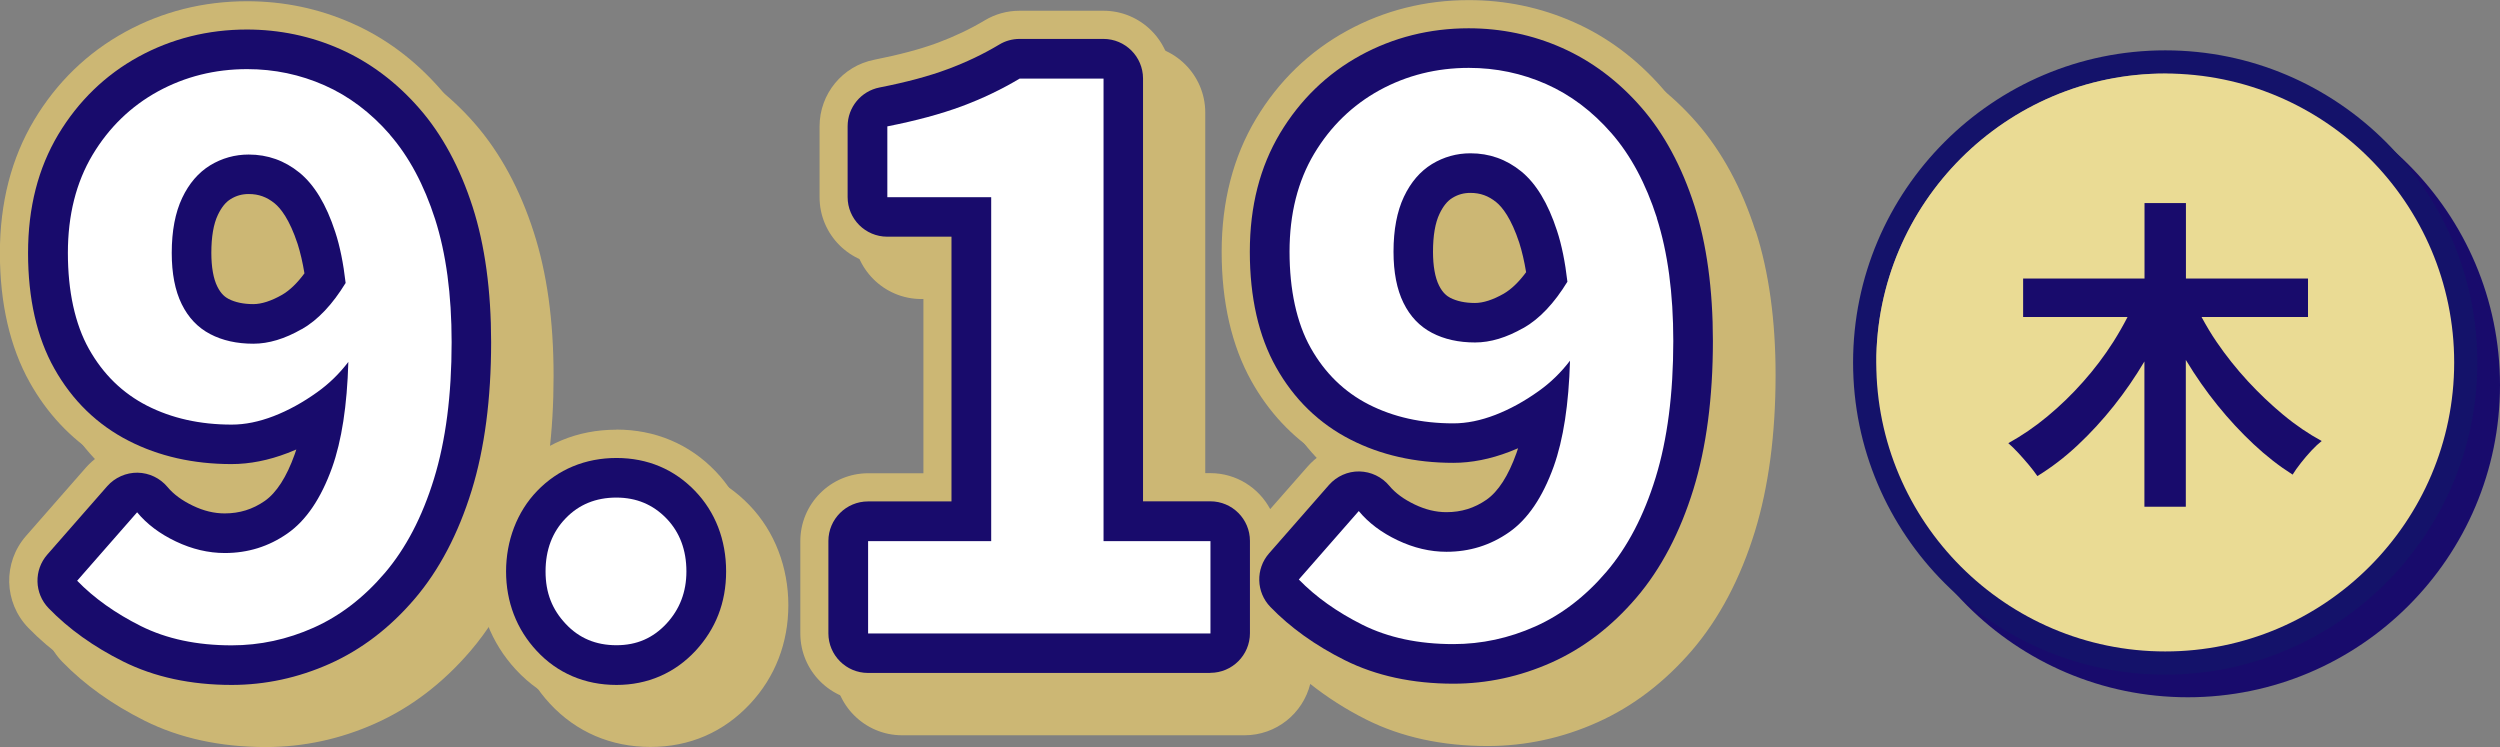
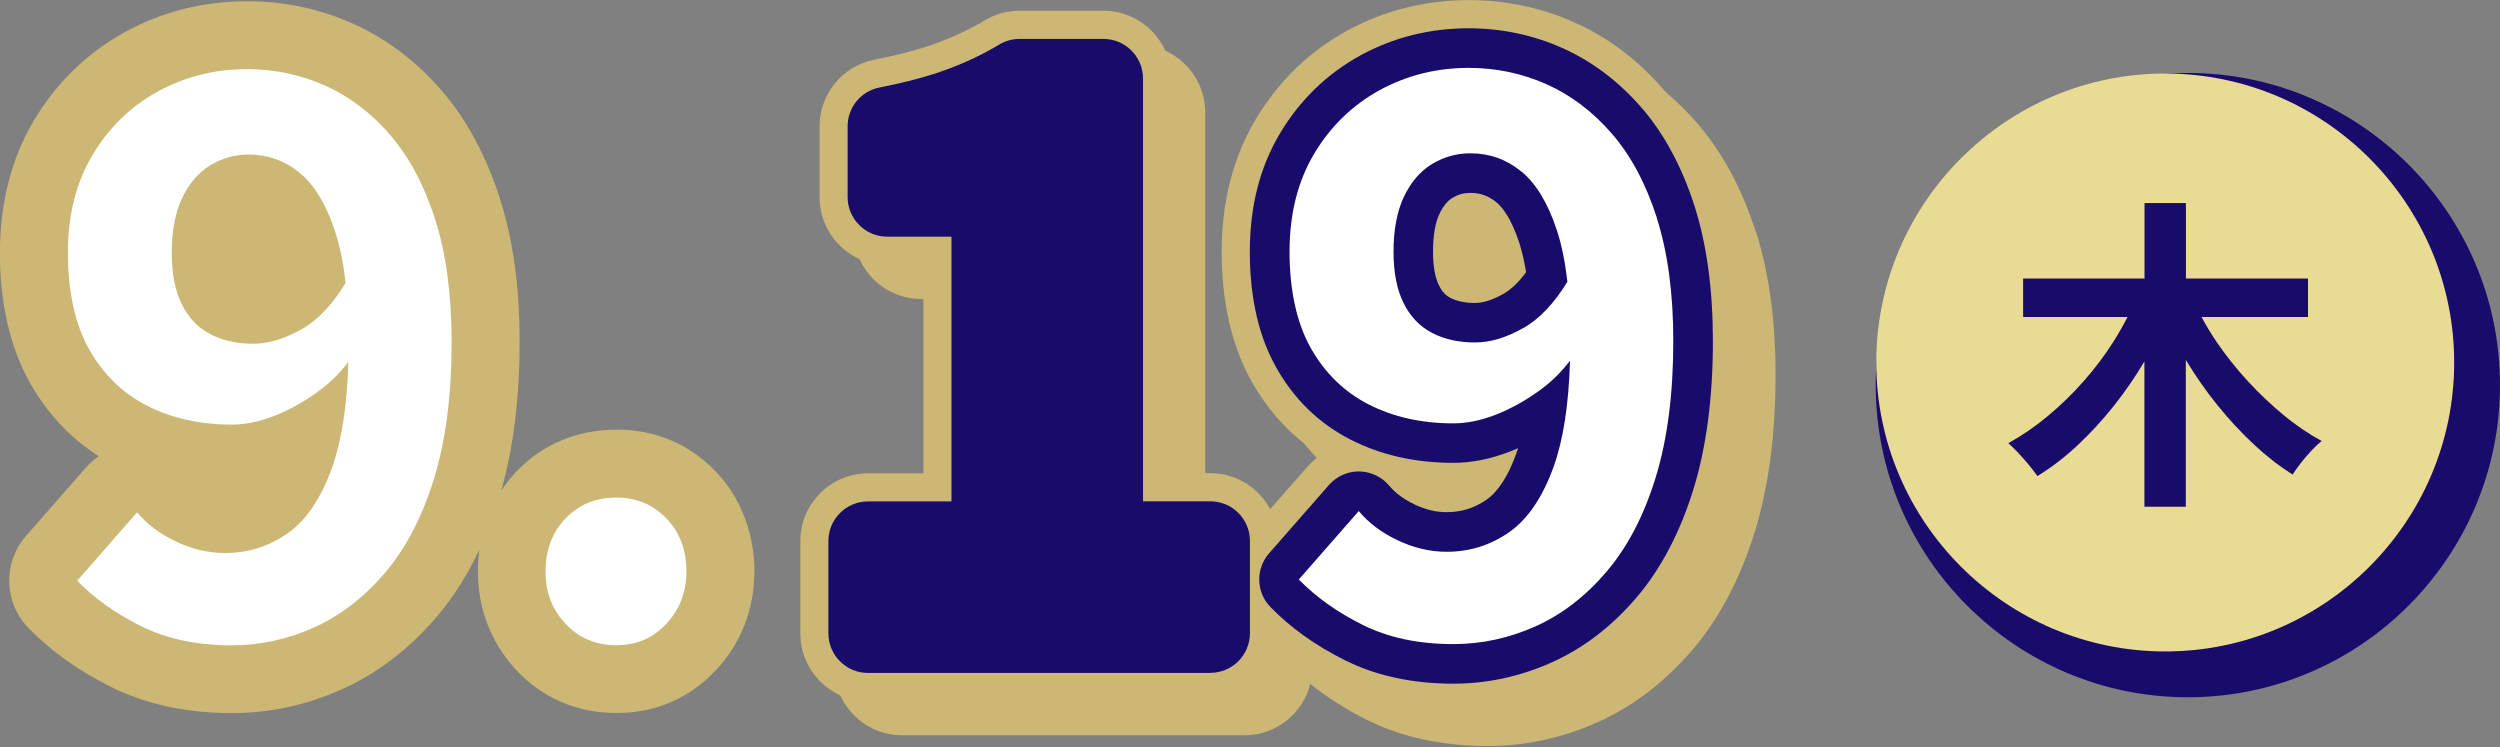
<svg xmlns="http://www.w3.org/2000/svg" viewBox="0 0 220.97 66.04">
  <rect x="0" y="0" width="220.97" height="66.04" fill="#808080" stroke="none" />
  <defs>
    <style>
      .cls-1 {
        isolation: isolate;
      }

      .cls-2 {
        mix-blend-mode: multiply;
      }

      .cls-3 {
        fill: #fff;
      }

      .cls-4 {
        fill: #ccb774;
      }

      .cls-5 {
        fill: #14126a;
      }

      .cls-6 {
        fill: #eadb94;
      }

      .cls-7 {
        fill: #ccb774;
      }

      .cls-8 {
        fill: #180b6c;
      }
    </style>
  </defs>
  <g class="cls-1">
    <g id="_レイヤー_2" data-name="レイヤー_2">
      <g id="_レイヤー_2-2" data-name="レイヤー_2">
        <g>
          <g class="cls-2">
            <circle class="cls-8" cx="193.38" cy="34.04" r="26.56" />
            <path class="cls-8" d="M193.38,61.63c-15.21,0-27.59-12.38-27.59-27.59s12.38-27.59,27.59-27.59,27.59,12.38,27.59,27.59-12.38,27.59-27.59,27.59ZM193.38,8.5c-14.08,0-25.54,11.46-25.54,25.54s11.46,25.54,25.54,25.54,25.54-11.46,25.54-25.54-11.46-25.54-25.54-25.54Z" />
          </g>
-           <path class="cls-5" d="M191.38,59.63c-15.21,0-27.59-12.38-27.59-27.59s12.38-27.59,27.59-27.59,27.59,12.38,27.59,27.59-12.38,27.59-27.59,27.59ZM191.38,6.5c-14.08,0-25.54,11.46-25.54,25.54s11.46,25.54,25.54,25.54,25.54-11.46,25.54-25.54-11.46-25.54-25.54-25.54Z" />
          <path class="cls-6" d="M191.38,6.5c-14.08,0-25.54,11.46-25.54,25.54s11.46,25.54,25.54,25.54,25.54-11.46,25.54-25.54-11.46-25.54-25.54-25.54Z" />
          <g>
-             <path class="cls-4" d="M57.48,40.98c-3.45,0-6.5,1.27-8.81,3.67-.52.54-.97,1.11-1.37,1.72,1.08-3.78,1.63-8.19,1.63-13.13s-.59-9.1-1.75-12.71c-1.22-3.8-2.97-7.03-5.2-9.59-2.27-2.61-4.92-4.59-7.88-5.89-2.91-1.29-6.03-1.94-9.26-1.94-3.86,0-7.48.91-10.77,2.71-3.34,1.83-6.05,4.45-8.05,7.79-2.01,3.36-3.03,7.31-3.03,11.75s.89,8.32,2.64,11.44c1.53,2.73,3.58,4.92,6.1,6.52-.41.28-.79.62-1.13,1l-5.3,6.05c-2.06,2.35-1.97,5.89.21,8.13,1.96,2.02,4.41,3.77,7.27,5.2,3.1,1.55,6.7,2.33,10.71,2.33,3.33,0,6.59-.7,9.69-2.09,3.14-1.4,5.97-3.56,8.41-6.41,1.47-1.72,2.74-3.72,3.79-5.97-.09.63-.14,1.27-.14,1.93,0,3.32,1.17,6.34,3.37,8.71,2.32,2.5,5.39,3.82,8.88,3.82s6.49-1.32,8.82-3.82c2.21-2.37,3.37-5.39,3.37-8.71s-1.19-6.51-3.45-8.85c-2.31-2.4-5.34-3.67-8.74-3.67Z" />
            <path class="cls-4" d="M155.17,20.43c-1.22-3.8-2.97-7.03-5.2-9.59-2.27-2.61-4.92-4.59-7.88-5.89-2.91-1.29-6.03-1.94-9.26-1.94-3.86,0-7.48.91-10.77,2.71-3.34,1.83-6.05,4.45-8.05,7.79-2.01,3.36-3.03,7.31-3.03,11.75s.89,8.32,2.64,11.44c1.53,2.73,3.58,4.92,6.1,6.52-.41.28-.79.62-1.13,1l-3.32,3.78c-1.01-1.89-3-3.18-5.29-3.18h-3.45V9.95c0-3.31-2.69-6-6-6h-7.41c-1.09,0-2.15.29-3.08.85-1.27.76-2.66,1.42-4.13,1.97-1.53.57-3.42,1.07-5.63,1.51-2.81.55-4.84,3.02-4.84,5.89v6.26c0,3.31,2.69,6,6,6h3.18v18.4h-4.88c-3.31,0-6,2.69-6,6v8.16c0,3.31,2.69,6,6,6h30.26c2.81,0,5.16-1.93,5.81-4.54,1.48,1.17,3.13,2.24,4.97,3.16,3.1,1.55,6.7,2.33,10.71,2.33,3.33,0,6.59-.7,9.69-2.09,3.14-1.4,5.97-3.56,8.41-6.41,2.38-2.79,4.24-6.31,5.52-10.46,1.21-3.94,1.83-8.59,1.83-13.84,0-4.82-.59-9.1-1.75-12.71Z" />
          </g>
          <g>
            <path class="cls-7" d="M54.48,37.98c-3.45,0-6.5,1.27-8.81,3.67-.52.54-.97,1.11-1.37,1.72,1.08-3.78,1.63-8.19,1.63-13.13s-.59-9.1-1.75-12.71c-1.22-3.8-2.97-7.03-5.2-9.59-2.27-2.61-4.92-4.59-7.88-5.89C28.19.76,25.08.11,21.84.11c-3.86,0-7.48.91-10.77,2.71-3.34,1.83-6.05,4.45-8.05,7.79-2.01,3.36-3.03,7.31-3.03,11.75s.89,8.32,2.64,11.44c1.53,2.73,3.58,4.92,6.1,6.52-.41.28-.79.62-1.13,1l-5.3,6.05c-2.06,2.35-1.97,5.89.21,8.13,1.96,2.02,4.41,3.77,7.27,5.2,3.1,1.55,6.7,2.33,10.71,2.33,3.33,0,6.59-.7,9.69-2.09,3.14-1.4,5.97-3.56,8.41-6.41,1.47-1.72,2.74-3.72,3.79-5.97-.09.63-.14,1.27-.14,1.93,0,3.32,1.17,6.34,3.37,8.71,2.32,2.5,5.39,3.82,8.88,3.82s6.49-1.32,8.82-3.82c2.21-2.37,3.37-5.39,3.37-8.71s-1.19-6.51-3.45-8.85c-2.31-2.4-5.34-3.67-8.74-3.67Z" />
            <path class="cls-7" d="M152.17,17.43c-1.22-3.8-2.97-7.03-5.2-9.59-2.27-2.61-4.92-4.59-7.88-5.89-2.91-1.29-6.03-1.94-9.26-1.94-3.86,0-7.48.91-10.77,2.71-3.34,1.83-6.05,4.45-8.05,7.79-2.01,3.36-3.03,7.31-3.03,11.75s.89,8.32,2.64,11.44c1.53,2.73,3.58,4.92,6.1,6.52-.41.28-.79.62-1.13,1l-3.32,3.78c-1.01-1.89-3-3.18-5.29-3.18h-3.45V6.95c0-3.31-2.69-6-6-6h-7.41c-1.09,0-2.15.29-3.08.85-1.27.76-2.66,1.42-4.13,1.97-1.53.57-3.42,1.07-5.63,1.51-2.81.55-4.84,3.02-4.84,5.89v6.26c0,3.31,2.69,6,6,6h3.18v18.4h-4.88c-3.31,0-6,2.69-6,6v8.16c0,3.31,2.69,6,6,6h30.26c2.81,0,5.16-1.93,5.81-4.54,1.48,1.17,3.13,2.24,4.97,3.16,3.1,1.55,6.7,2.33,10.71,2.33,3.33,0,6.59-.7,9.69-2.09,3.14-1.4,5.97-3.56,8.41-6.41,2.38-2.79,4.24-6.31,5.52-10.46,1.21-3.94,1.83-8.59,1.83-13.84,0-4.82-.59-9.1-1.75-12.71Z" />
          </g>
          <g>
-             <path class="cls-8" d="M20.48,60.54c-3.62,0-6.84-.7-9.59-2.07-2.61-1.3-4.83-2.89-6.59-4.71-1.27-1.31-1.32-3.37-.12-4.74l5.3-6.05c.68-.77,1.67-1.2,2.68-1.19,1.03.02,1.99.48,2.65,1.27.53.64,1.28,1.19,2.24,1.65.96.46,1.88.68,2.81.68,1.32,0,2.47-.36,3.54-1.1,1.04-.73,1.93-2.11,2.65-4.13.05-.14.1-.28.14-.42-.25.11-.5.21-.76.31-1.69.65-3.36.98-4.97.98-3.36,0-6.41-.69-9.07-2.05-2.79-1.42-5.01-3.58-6.59-6.4-1.54-2.74-2.32-6.17-2.32-10.21s.9-7.5,2.67-10.47c1.77-2.95,4.16-5.27,7.1-6.88,2.91-1.59,6.13-2.4,9.57-2.4,2.88,0,5.66.58,8.25,1.73,2.61,1.16,4.97,2.92,7,5.25,2.01,2.3,3.59,5.23,4.71,8.71,1.08,3.37,1.63,7.39,1.63,11.95,0,5-.58,9.41-1.72,13.1-1.18,3.82-2.87,7.04-5.03,9.57-2.19,2.57-4.72,4.5-7.52,5.75-2.78,1.24-5.69,1.87-8.67,1.87ZM21.98,17.15c-.58,0-1.09.14-1.58.44-.45.27-.82.73-1.14,1.4-.39.81-.58,1.95-.58,3.36,0,1.25.18,2.28.53,2.98.34.69.73.95.99,1.09.58.3,1.32.46,2.19.46.73,0,1.59-.28,2.54-.82.67-.39,1.33-1.02,1.98-1.9-.16-.97-.36-1.83-.6-2.59-.72-2.19-1.51-3.17-2.04-3.6-.69-.56-1.41-.82-2.28-.82Z" />
-             <path class="cls-8" d="M54.48,60.54c-2.78,0-5.22-1.04-7.05-3.02-1.77-1.9-2.7-4.32-2.7-7.01s.95-5.26,2.75-7.12c1.83-1.9,4.25-2.91,7.01-2.91s5.11,1.01,6.94,2.91c1.8,1.87,2.75,4.33,2.75,7.12s-.94,5.1-2.7,7.01c-1.84,1.98-4.25,3.02-6.98,3.02Z" />
-           </g>
+             </g>
          <g>
            <path class="cls-8" d="M106.98,59.48h-30.26c-1.93,0-3.5-1.57-3.5-3.5v-8.16c0-1.93,1.57-3.5,3.5-3.5h7.38v-23.4h-5.68c-1.93,0-3.5-1.57-3.5-3.5v-6.26c0-1.67,1.18-3.11,2.83-3.43,2.34-.46,4.37-1,6.02-1.62,1.62-.6,3.15-1.33,4.55-2.17.54-.33,1.17-.5,1.8-.5h7.41c1.93,0,3.5,1.57,3.5,3.5v37.37h5.95c1.93,0,3.5,1.57,3.5,3.5v8.16c0,1.93-1.57,3.5-3.5,3.5Z" />
            <path class="cls-8" d="M128.47,60.43c-3.62,0-6.84-.7-9.59-2.07-2.61-1.3-4.83-2.89-6.59-4.71-1.27-1.31-1.32-3.37-.12-4.74l5.3-6.05c.68-.77,1.67-1.21,2.68-1.19,1.03.02,1.99.48,2.65,1.27.53.64,1.28,1.19,2.24,1.65.96.46,1.88.68,2.81.68,1.32,0,2.47-.36,3.54-1.1,1.04-.73,1.93-2.11,2.65-4.13.05-.14.1-.28.14-.42-.25.11-.5.21-.76.31-1.69.65-3.36.98-4.97.98-3.36,0-6.41-.69-9.07-2.05-2.79-1.42-5.01-3.58-6.59-6.4-1.54-2.74-2.32-6.17-2.32-10.21s.9-7.5,2.67-10.47c1.77-2.95,4.16-5.27,7.1-6.88,2.91-1.59,6.13-2.4,9.57-2.4,2.88,0,5.66.58,8.25,1.73,2.61,1.16,4.97,2.92,7,5.25,2.01,2.3,3.59,5.23,4.71,8.71,1.08,3.37,1.63,7.39,1.63,11.95,0,5-.58,9.41-1.72,13.1-1.18,3.82-2.87,7.04-5.03,9.57-2.19,2.57-4.72,4.5-7.52,5.75-2.78,1.24-5.69,1.87-8.67,1.87ZM129.96,17.05c-.58,0-1.09.14-1.58.44-.45.27-.82.73-1.14,1.4-.39.81-.58,1.95-.58,3.36,0,1.25.18,2.28.53,2.98.34.69.73.95.99,1.09.58.3,1.32.46,2.19.46.73,0,1.59-.28,2.54-.82.67-.39,1.33-1.02,1.98-1.9-.16-.97-.36-1.83-.6-2.59-.72-2.19-1.51-3.17-2.04-3.6-.69-.56-1.41-.82-2.28-.82Z" />
          </g>
          <path class="cls-8" d="M201.83,36.68c-1.11-.92-2.16-1.92-3.16-3-1-1.09-1.91-2.23-2.73-3.43-.51-.74-.94-1.48-1.35-2.23h9.41v-3.4h-10.79v-6.67h-3.66v6.67h-10.73v3.4h9.23c-.38.74-.8,1.47-1.26,2.2-.79,1.24-1.68,2.42-2.67,3.53-.99,1.12-2.05,2.14-3.16,3.06-1.12.93-2.27,1.71-3.45,2.36.27.23.56.52.89.87.32.35.64.71.94,1.07.3.36.55.69.74.97,1.24-.76,2.43-1.67,3.56-2.73s2.2-2.22,3.2-3.48c.98-1.23,1.88-2.54,2.7-3.92v12.84h3.66v-12.98s.02.03.03.05c.84,1.39,1.76,2.71,2.77,3.96,1.01,1.25,2.07,2.39,3.18,3.43,1.11,1.04,2.26,1.94,3.46,2.7.19-.31.43-.65.73-1.03.3-.38.61-.75.94-1.1.33-.35.63-.63.9-.84-1.16-.63-2.3-1.4-3.4-2.32Z" />
          <g>
            <path class="cls-3" d="M34.46,11.89c-1.7-1.95-3.63-3.4-5.78-4.35-2.15-.95-4.43-1.43-6.83-1.43-2.86,0-5.49.66-7.89,1.97-2.4,1.32-4.33,3.19-5.78,5.61-1.45,2.43-2.18,5.32-2.18,8.67s.62,6.28,1.87,8.5c1.25,2.22,2.96,3.89,5.13,5,2.18,1.11,4.67,1.67,7.48,1.67,1.18,0,2.41-.25,3.71-.75,1.29-.5,2.57-1.2,3.84-2.11,1.07-.76,1.98-1.66,2.76-2.68-.11,3.86-.59,6.97-1.44,9.35-.98,2.72-2.29,4.66-3.94,5.81-1.66,1.16-3.5,1.73-5.54,1.73-1.45,0-2.89-.34-4.32-1.02-1.43-.68-2.57-1.54-3.43-2.58l-5.3,6.05c1.5,1.54,3.38,2.88,5.64,4.01,2.27,1.13,4.94,1.7,8.02,1.7,2.49,0,4.91-.52,7.24-1.56,2.33-1.04,4.43-2.65,6.29-4.83,1.86-2.18,3.31-4.95,4.35-8.33,1.04-3.38,1.56-7.4,1.56-12.07,0-4.22-.49-7.84-1.46-10.88-.98-3.04-2.31-5.53-4.01-7.48ZM26.67,29.09c-1.5.86-2.92,1.29-4.28,1.29-1.45,0-2.72-.28-3.81-.85-1.09-.57-1.93-1.45-2.52-2.65-.59-1.2-.88-2.71-.88-4.52,0-1.95.31-3.57.92-4.86.61-1.29,1.44-2.25,2.48-2.89,1.04-.63,2.18-.95,3.4-.95,1.68,0,3.17.53,4.49,1.6,1.31,1.07,2.37,2.81,3.16,5.24.42,1.27.72,2.78.92,4.51-1.17,1.91-2.46,3.28-3.88,4.09Z" />
            <path class="cls-3" d="M54.48,43.98c-1.81,0-3.31.61-4.49,1.84-1.18,1.22-1.77,2.79-1.77,4.69s.59,3.36,1.77,4.62c1.18,1.27,2.67,1.9,4.49,1.9s3.24-.64,4.42-1.9c1.18-1.27,1.77-2.81,1.77-4.62,0-1.9-.59-3.47-1.77-4.69-1.18-1.22-2.65-1.84-4.42-1.84Z" />
-             <path class="cls-3" d="M97.53,6.95h-7.41c-1.59.95-3.3,1.77-5.13,2.45-1.84.68-4.02,1.27-6.56,1.77v6.26h9.18v30.4h-10.88v8.16h30.26v-8.16h-9.45V6.95Z" />
            <path class="cls-3" d="M146.45,19.26c-.98-3.04-2.31-5.53-4.01-7.48-1.7-1.95-3.63-3.4-5.78-4.35-2.15-.95-4.43-1.43-6.83-1.43-2.86,0-5.49.66-7.89,1.97-2.4,1.32-4.33,3.19-5.78,5.61-1.45,2.43-2.18,5.32-2.18,8.67s.62,6.28,1.87,8.5c1.25,2.22,2.96,3.89,5.13,5,2.18,1.11,4.67,1.67,7.48,1.67,1.18,0,2.41-.25,3.71-.75,1.29-.5,2.57-1.2,3.84-2.11,1.07-.76,1.98-1.66,2.76-2.68-.11,3.86-.59,6.97-1.44,9.35-.98,2.72-2.29,4.66-3.94,5.81-1.66,1.16-3.5,1.73-5.54,1.73-1.45,0-2.89-.34-4.32-1.02-1.43-.68-2.57-1.54-3.43-2.58l-5.3,6.05c1.5,1.54,3.38,2.88,5.64,4.01,2.27,1.13,4.94,1.7,8.02,1.7,2.49,0,4.91-.52,7.24-1.56,2.33-1.04,4.43-2.65,6.29-4.83,1.86-2.18,3.31-4.95,4.35-8.33,1.04-3.38,1.56-7.4,1.56-12.07,0-4.22-.49-7.84-1.46-10.88ZM134.66,28.98c-1.5.86-2.92,1.29-4.28,1.29-1.45,0-2.72-.28-3.81-.85-1.09-.57-1.93-1.45-2.52-2.65-.59-1.2-.88-2.71-.88-4.52,0-1.95.31-3.57.92-4.86.61-1.29,1.44-2.25,2.48-2.89,1.04-.63,2.18-.95,3.4-.95,1.68,0,3.17.53,4.49,1.6,1.31,1.07,2.37,2.81,3.16,5.24.42,1.27.72,2.78.92,4.51-1.17,1.91-2.46,3.28-3.88,4.09Z" />
          </g>
        </g>
      </g>
    </g>
  </g>
</svg>